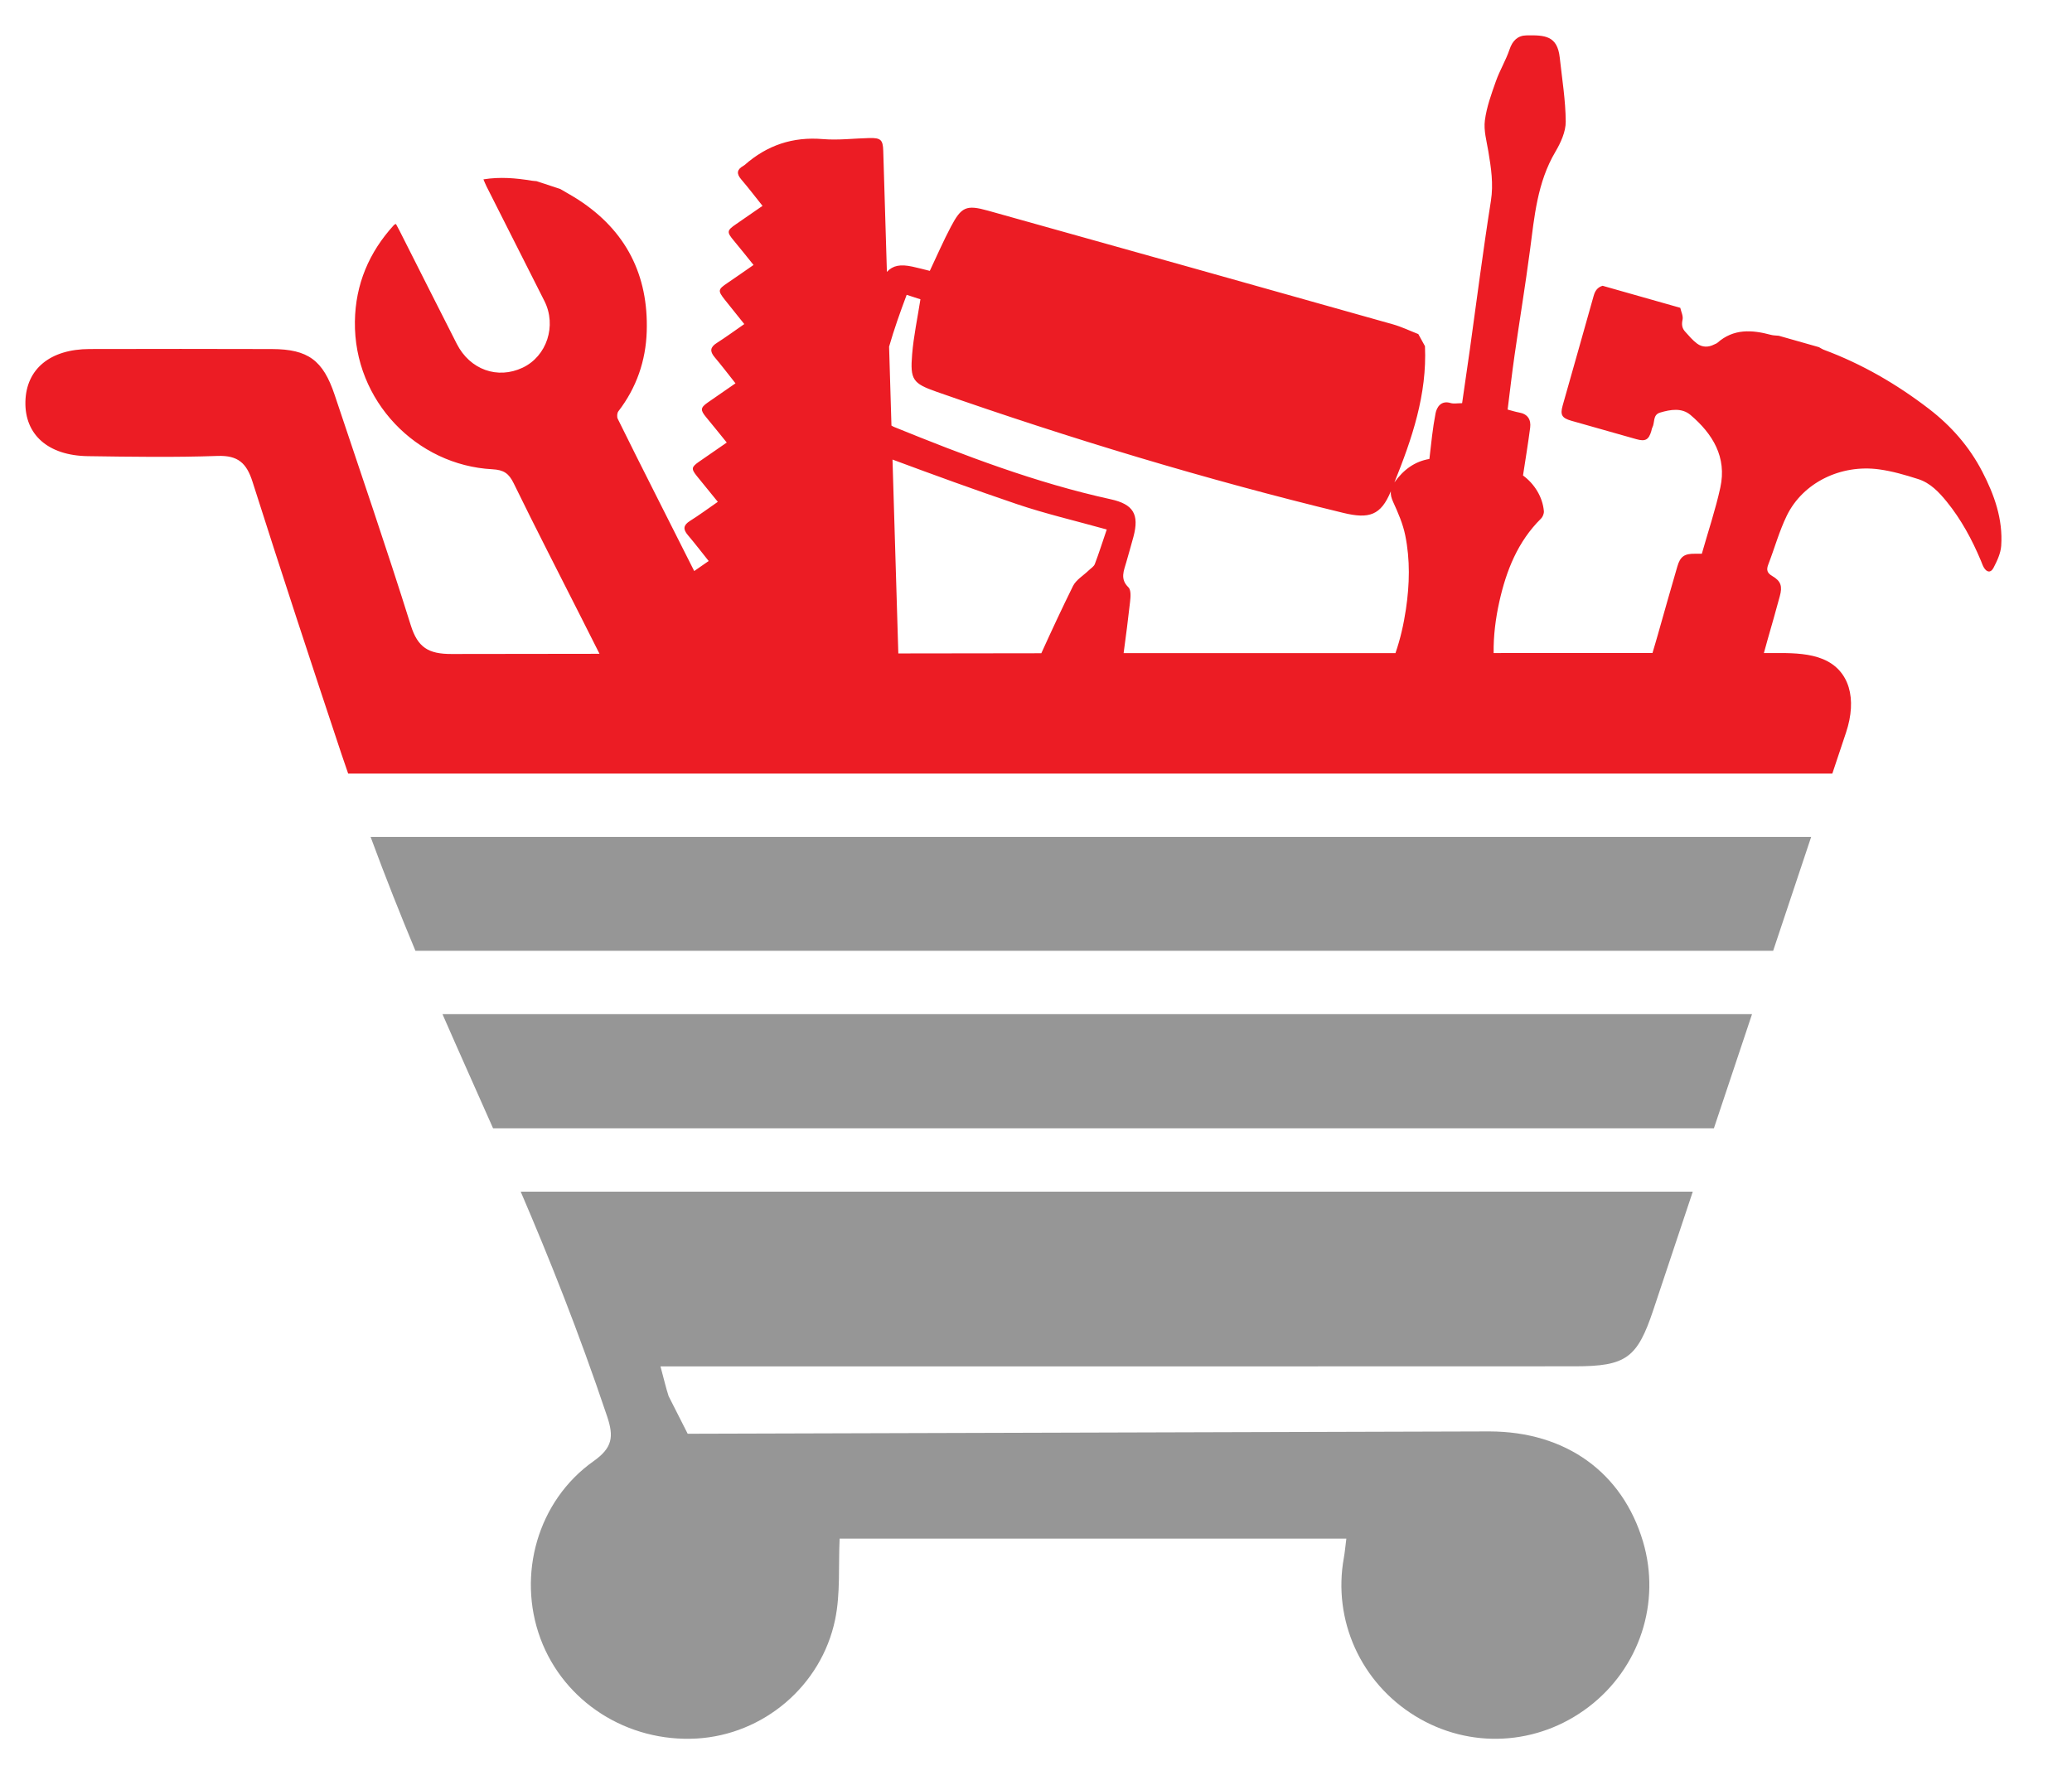
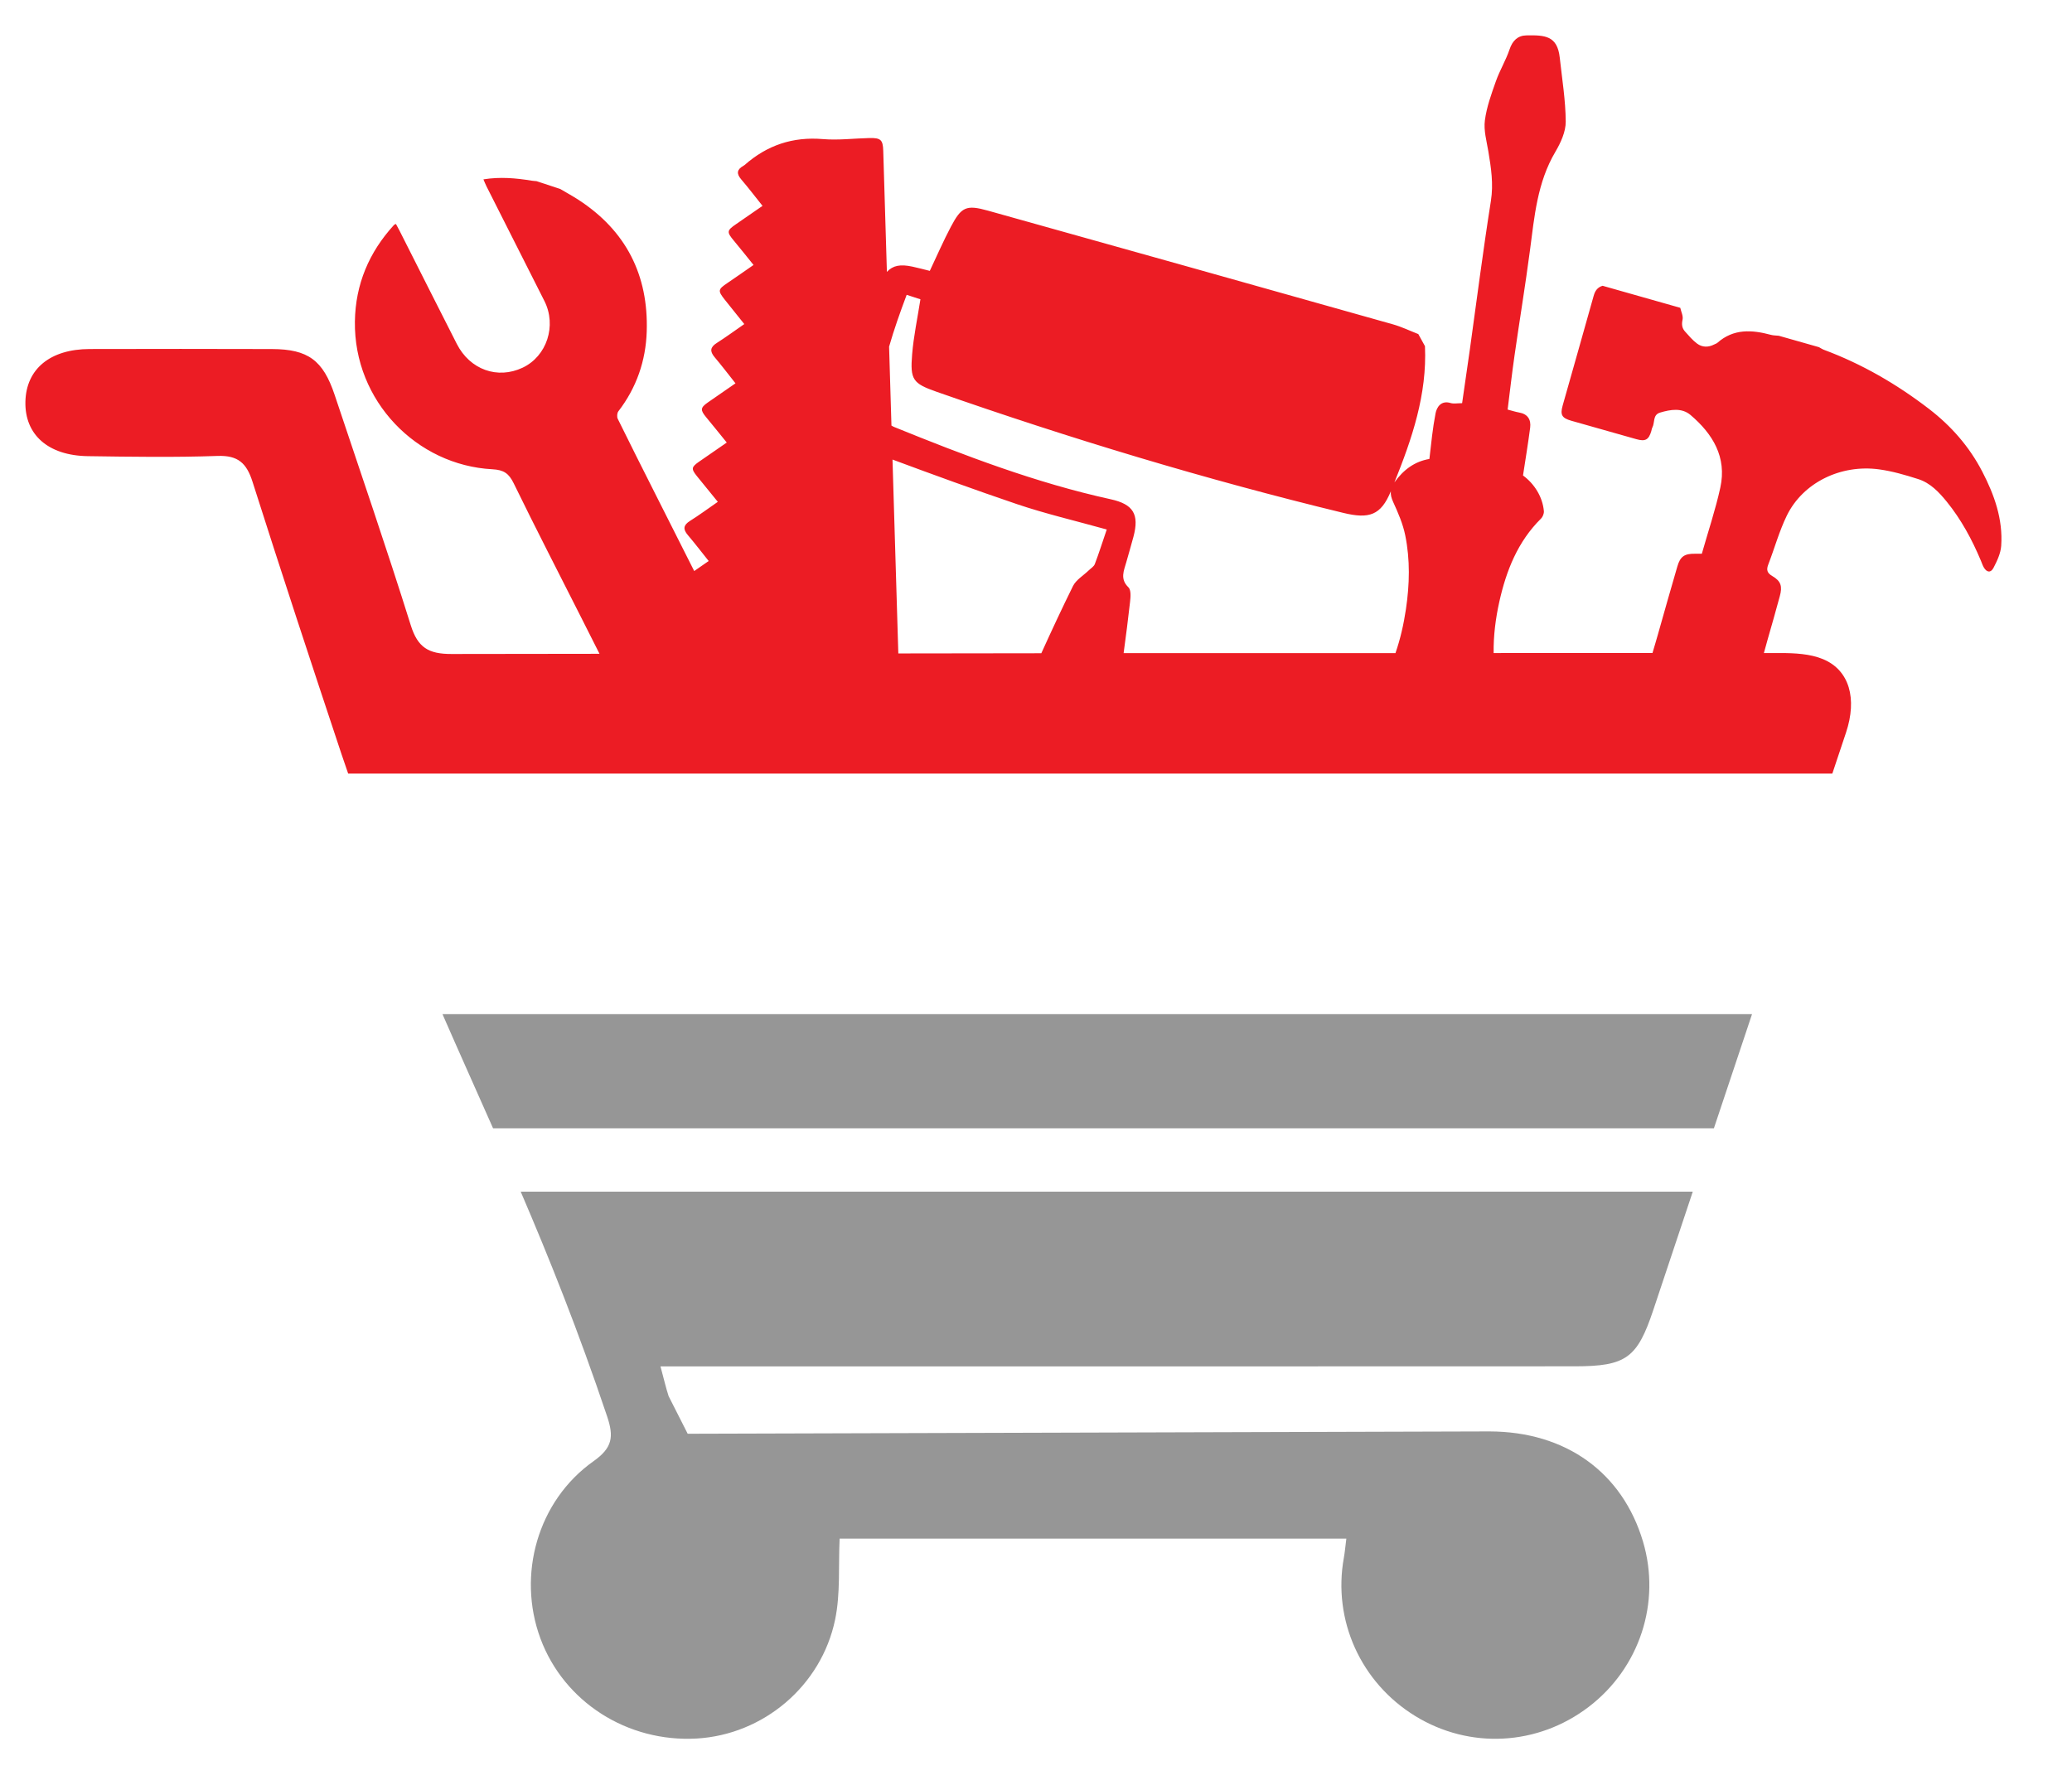
<svg xmlns="http://www.w3.org/2000/svg" version="1.1" x="0px" y="0px" width="130px" height="112px" viewBox="-1.593 -2.221 130 112" enable-background="new -1.593 -2.221 130 112" xml:space="preserve">
  <defs>
</defs>
  <path fill="#969696" d="M29.343,68.58h76.596c0.799-2.388,1.594-4.776,2.393-7.164H26.169C27.226,63.836,28.284,66.188,29.343,68.58  z" />
  <path fill="#969696" d="M36.497,86.652c0.434,1.289,0.338,1.975-0.859,2.822c-3.506,2.486-4.801,7.136-3.322,11.124  c1.475,3.978,5.452,6.522,9.807,6.272c4.154-0.24,7.813-3.277,8.681-7.465c0.339-1.637,0.201-3.372,0.282-5.08  c10.539,0,21.112,0,31.793,0c-0.068,0.532-0.096,0.869-0.156,1.2c-0.711,3.914,1.058,7.839,4.484,9.938  c3.416,2.093,7.682,1.864,10.885-0.584c3.188-2.438,4.535-6.545,3.4-10.365c-1.289-4.328-4.828-6.907-9.64-6.914l-50.299,0.146  l-1.196-2.36c-0.172-0.526-0.294-1.069-0.51-1.866c0.912,0,1.59,0,2.267,0c18.37,0,36.739,0.004,55.11-0.006  c3.207-0.002,3.904-0.52,4.908-3.517c0.831-2.479,1.656-4.962,2.482-7.443H31.077C32.88,76.76,34.686,81.268,36.497,86.652z" />
-   <path fill="#969696" d="M21.659,50.295c0.938,2.541,1.875,4.898,2.813,7.146h85.185c0.796-2.382,1.591-4.764,2.385-7.146H21.659z" />
  <path fill="#EC1C24" d="M114.228,43.75c0.711-2.133,0.215-3.917-1.436-4.607c-0.813-0.34-1.793-0.386-2.697-0.386  c-0.34,0-0.68,0.001-1.019,0c0.083-0.287,0.155-0.577,0.239-0.864c0.264-0.896,0.509-1.799,0.758-2.699  c0.172-0.621,0.076-0.949-0.463-1.264c-0.326-0.189-0.393-0.381-0.26-0.725c0.396-1.024,0.688-2.098,1.168-3.08  c1.01-2.059,3.379-3.225,5.796-2.892c0.829,0.114,1.647,0.354,2.448,0.61c0.754,0.242,1.293,0.811,1.783,1.412  c0.91,1.121,1.588,2.379,2.145,3.705c0.059,0.139,0.105,0.285,0.178,0.415c0.186,0.326,0.439,0.368,0.613,0.038  c0.225-0.432,0.451-0.91,0.484-1.382c0.116-1.675-0.433-3.207-1.192-4.667c-0.812-1.563-1.947-2.857-3.341-3.928  c-2.018-1.551-4.197-2.815-6.588-3.706c-0.109-0.041-0.209-0.11-0.314-0.167c-0.842-0.238-1.683-0.478-2.523-0.716  c-0.163-0.018-0.332-0.013-0.488-0.056c-1.193-0.321-2.347-0.398-3.359,0.498c-0.055,0.048-0.133,0.07-0.2,0.104  c-0.367,0.192-0.749,0.187-1.071-0.05c-0.285-0.209-0.519-0.494-0.76-0.76c-0.192-0.213-0.221-0.446-0.156-0.746  c0.049-0.228-0.088-0.494-0.144-0.743c-1.624-0.46-3.249-0.921-4.873-1.382c-0.321,0.095-0.474,0.316-0.562,0.637  c-0.641,2.294-1.296,4.584-1.943,6.876c-0.166,0.585-0.051,0.787,0.539,0.955c1.363,0.389,2.727,0.775,4.09,1.159  c0.561,0.158,0.77,0.039,0.934-0.515c0.021-0.072,0.028-0.151,0.063-0.216c0.169-0.311,0.011-0.798,0.487-0.939  c0.652-0.195,1.359-0.314,1.906,0.148c1.393,1.184,2.291,2.644,1.873,4.556c-0.301,1.38-0.756,2.727-1.16,4.152  c-0.08,0.001-0.255,0.004-0.43,0.001c-0.666-0.01-0.929,0.176-1.111,0.813c-0.408,1.42-0.822,2.838-1.218,4.262  c-0.106,0.387-0.228,0.77-0.338,1.154c-3.321,0-6.644,0.002-9.966,0.002c-0.015-1.084,0.122-2.166,0.359-3.23  c0.434-1.939,1.154-3.766,2.615-5.208c0.109-0.108,0.191-0.315,0.178-0.467c-0.078-0.888-0.591-1.712-1.309-2.237  c0.156-1.012,0.318-2.003,0.448-2.997c0.065-0.503-0.148-0.862-0.698-0.955c-0.227-0.04-0.447-0.114-0.715-0.184  c0.149-1.181,0.274-2.295,0.434-3.403c0.314-2.195,0.677-4.383,0.966-6.582c0.28-2.129,0.46-4.268,1.594-6.187  c0.337-0.569,0.655-1.263,0.651-1.896c-0.009-1.34-0.229-2.678-0.375-4.016c-0.15-1.382-0.938-1.417-2.098-1.395  c-0.539,0.011-0.867,0.332-1.051,0.879c-0.23,0.682-0.615,1.313-0.855,1.991c-0.285,0.806-0.586,1.628-0.694,2.467  c-0.081,0.63,0.111,1.301,0.219,1.947c0.171,1.029,0.328,2.034,0.159,3.104c-0.493,3.115-0.89,6.246-1.327,9.37  c-0.155,1.11-0.32,2.22-0.479,3.321c-0.299,0-0.527,0.049-0.723-0.01c-0.603-0.184-0.871,0.271-0.943,0.646  c-0.181,0.926-0.272,1.872-0.387,2.864c-0.908,0.152-1.625,0.666-2.195,1.472c1.1-2.731,2.055-5.519,1.917-8.55  c-0.14-0.252-0.278-0.505-0.417-0.758c-0.533-0.207-1.055-0.461-1.604-0.615C77.331,15.745,68.87,13.364,60.404,11  c-1.381-0.387-1.678-0.243-2.345,1.021c-0.467,0.885-0.865,1.805-1.315,2.755c-0.368-0.091-0.726-0.187-1.087-0.265  c-0.758-0.164-1.226-0.078-1.605,0.328c-0.077-2.534-0.152-5.066-0.229-7.601c-0.021-0.688-0.158-0.813-0.875-0.797  c-0.971,0.023-1.949,0.147-2.911,0.066c-1.888-0.159-3.502,0.384-4.907,1.622c-0.025,0.023-0.057,0.043-0.087,0.06  c-0.409,0.228-0.437,0.49-0.13,0.848c0.454,0.53,0.878,1.088,1.336,1.66c-0.585,0.403-1.119,0.776-1.655,1.144  c-0.595,0.406-0.602,0.496-0.126,1.063c0.406,0.485,0.797,0.982,1.217,1.502c-0.566,0.393-1.096,0.765-1.634,1.129  c-0.603,0.407-0.62,0.482-0.159,1.065c0.398,0.505,0.805,1.005,1.213,1.515c-0.621,0.429-1.16,0.826-1.723,1.184  c-0.419,0.265-0.452,0.523-0.137,0.896c0.441,0.521,0.854,1.066,1.307,1.638c-0.61,0.423-1.174,0.81-1.734,1.2  c-0.47,0.328-0.481,0.474-0.107,0.926c0.426,0.514,0.843,1.034,1.294,1.59c-0.601,0.415-1.162,0.805-1.726,1.193  c-0.497,0.344-0.518,0.453-0.144,0.918c0.427,0.531,0.86,1.058,1.309,1.609c-0.61,0.423-1.163,0.832-1.743,1.196  c-0.422,0.265-0.453,0.52-0.138,0.89c0.442,0.521,0.858,1.064,1.308,1.627c-0.316,0.219-0.615,0.427-0.908,0.63  c-0.807-1.599-1.612-3.195-2.418-4.794c-0.797-1.583-1.597-3.164-2.378-4.755c-0.062-0.125-0.046-0.364,0.036-0.472  c1.139-1.479,1.723-3.174,1.781-5.011c0.113-3.532-1.295-6.322-4.287-8.265c-0.371-0.24-0.759-0.451-1.139-0.677  c-0.496-0.163-0.993-0.327-1.49-0.491c-0.103-0.01-0.207-0.015-0.309-0.031c-0.99-0.164-1.982-0.248-3.021-0.082  c0.069,0.16,0.124,0.304,0.193,0.44c1.211,2.399,2.426,4.797,3.635,7.197c0.779,1.548,0.149,3.462-1.367,4.18  c-1.576,0.745-3.306,0.128-4.132-1.493c-1.203-2.363-2.394-4.732-3.59-7.098c-0.073-0.146-0.154-0.287-0.229-0.428  c-0.07,0.034-0.1,0.041-0.116,0.059c-1.573,1.715-2.425,3.734-2.458,6.063c-0.07,4.992,3.887,9.022,8.619,9.271  c0.72,0.038,1.039,0.257,1.345,0.883c1.378,2.827,2.821,5.622,4.239,8.43c0.382,0.756,0.763,1.511,1.144,2.267  c-3.094,0.005-6.188,0.006-9.282,0.012c-1.445,0.004-2.121-0.4-2.561-1.807c-1.516-4.842-3.169-9.641-4.775-14.453  c-0.726-2.172-1.667-2.867-3.934-2.875C11.655,19.67,7.843,19.67,4.03,19.68c-2.479,0.007-3.981,1.252-4.029,3.304  c-0.047,2.067,1.42,3.382,3.916,3.419c2.715,0.039,5.433,0.082,8.145-0.014c1.28-0.044,1.816,0.451,2.188,1.619  c1.817,5.711,3.69,11.404,5.583,17.092c0.139,0.42,0.279,0.811,0.418,1.22h93.119C113.655,45.463,113.942,44.607,114.228,43.75z   M67.097,33.174c-0.059,0.156-0.247,0.266-0.379,0.394c-0.336,0.326-0.794,0.591-0.99,0.985c-0.689,1.393-1.344,2.802-1.987,4.217  c-2.991,0.002-5.981,0.008-8.972,0.012c-0.121-4.056-0.244-8.111-0.365-12.166c2.59,0.963,5.185,1.908,7.801,2.795  c1.796,0.608,3.652,1.039,5.641,1.594C67.57,31.815,67.353,32.502,67.097,33.174z M86.616,36.012  c-0.143,0.955-0.352,1.874-0.656,2.749c-5.685,0.001-11.37-0.001-17.055,0.002c0.146-1.072,0.283-2.146,0.404-3.224  c0.035-0.303,0.068-0.74-0.102-0.905c-0.547-0.528-0.282-1.05-0.131-1.591c0.146-0.527,0.305-1.053,0.445-1.582  c0.376-1.412-0.008-2.042-1.428-2.354c-4.694-1.029-9.163-2.738-13.6-4.541c-0.057-0.023-0.102-0.055-0.155-0.081  c-0.05-1.651-0.099-3.303-0.148-4.954c0.313-1.091,0.696-2.169,1.103-3.252c0.37,0.12,0.637,0.207,0.863,0.281  c-0.185,1.189-0.428,2.318-0.521,3.458c-0.131,1.591,0.045,1.821,1.529,2.343c8.387,2.939,16.884,5.506,25.521,7.601  c1.623,0.394,2.361,0.158,2.984-1.353c-0.02,0.216,0.037,0.43,0.152,0.68c0.306,0.669,0.607,1.363,0.752,2.078  C86.886,32.903,86.849,34.447,86.616,36.012z" />
</svg>